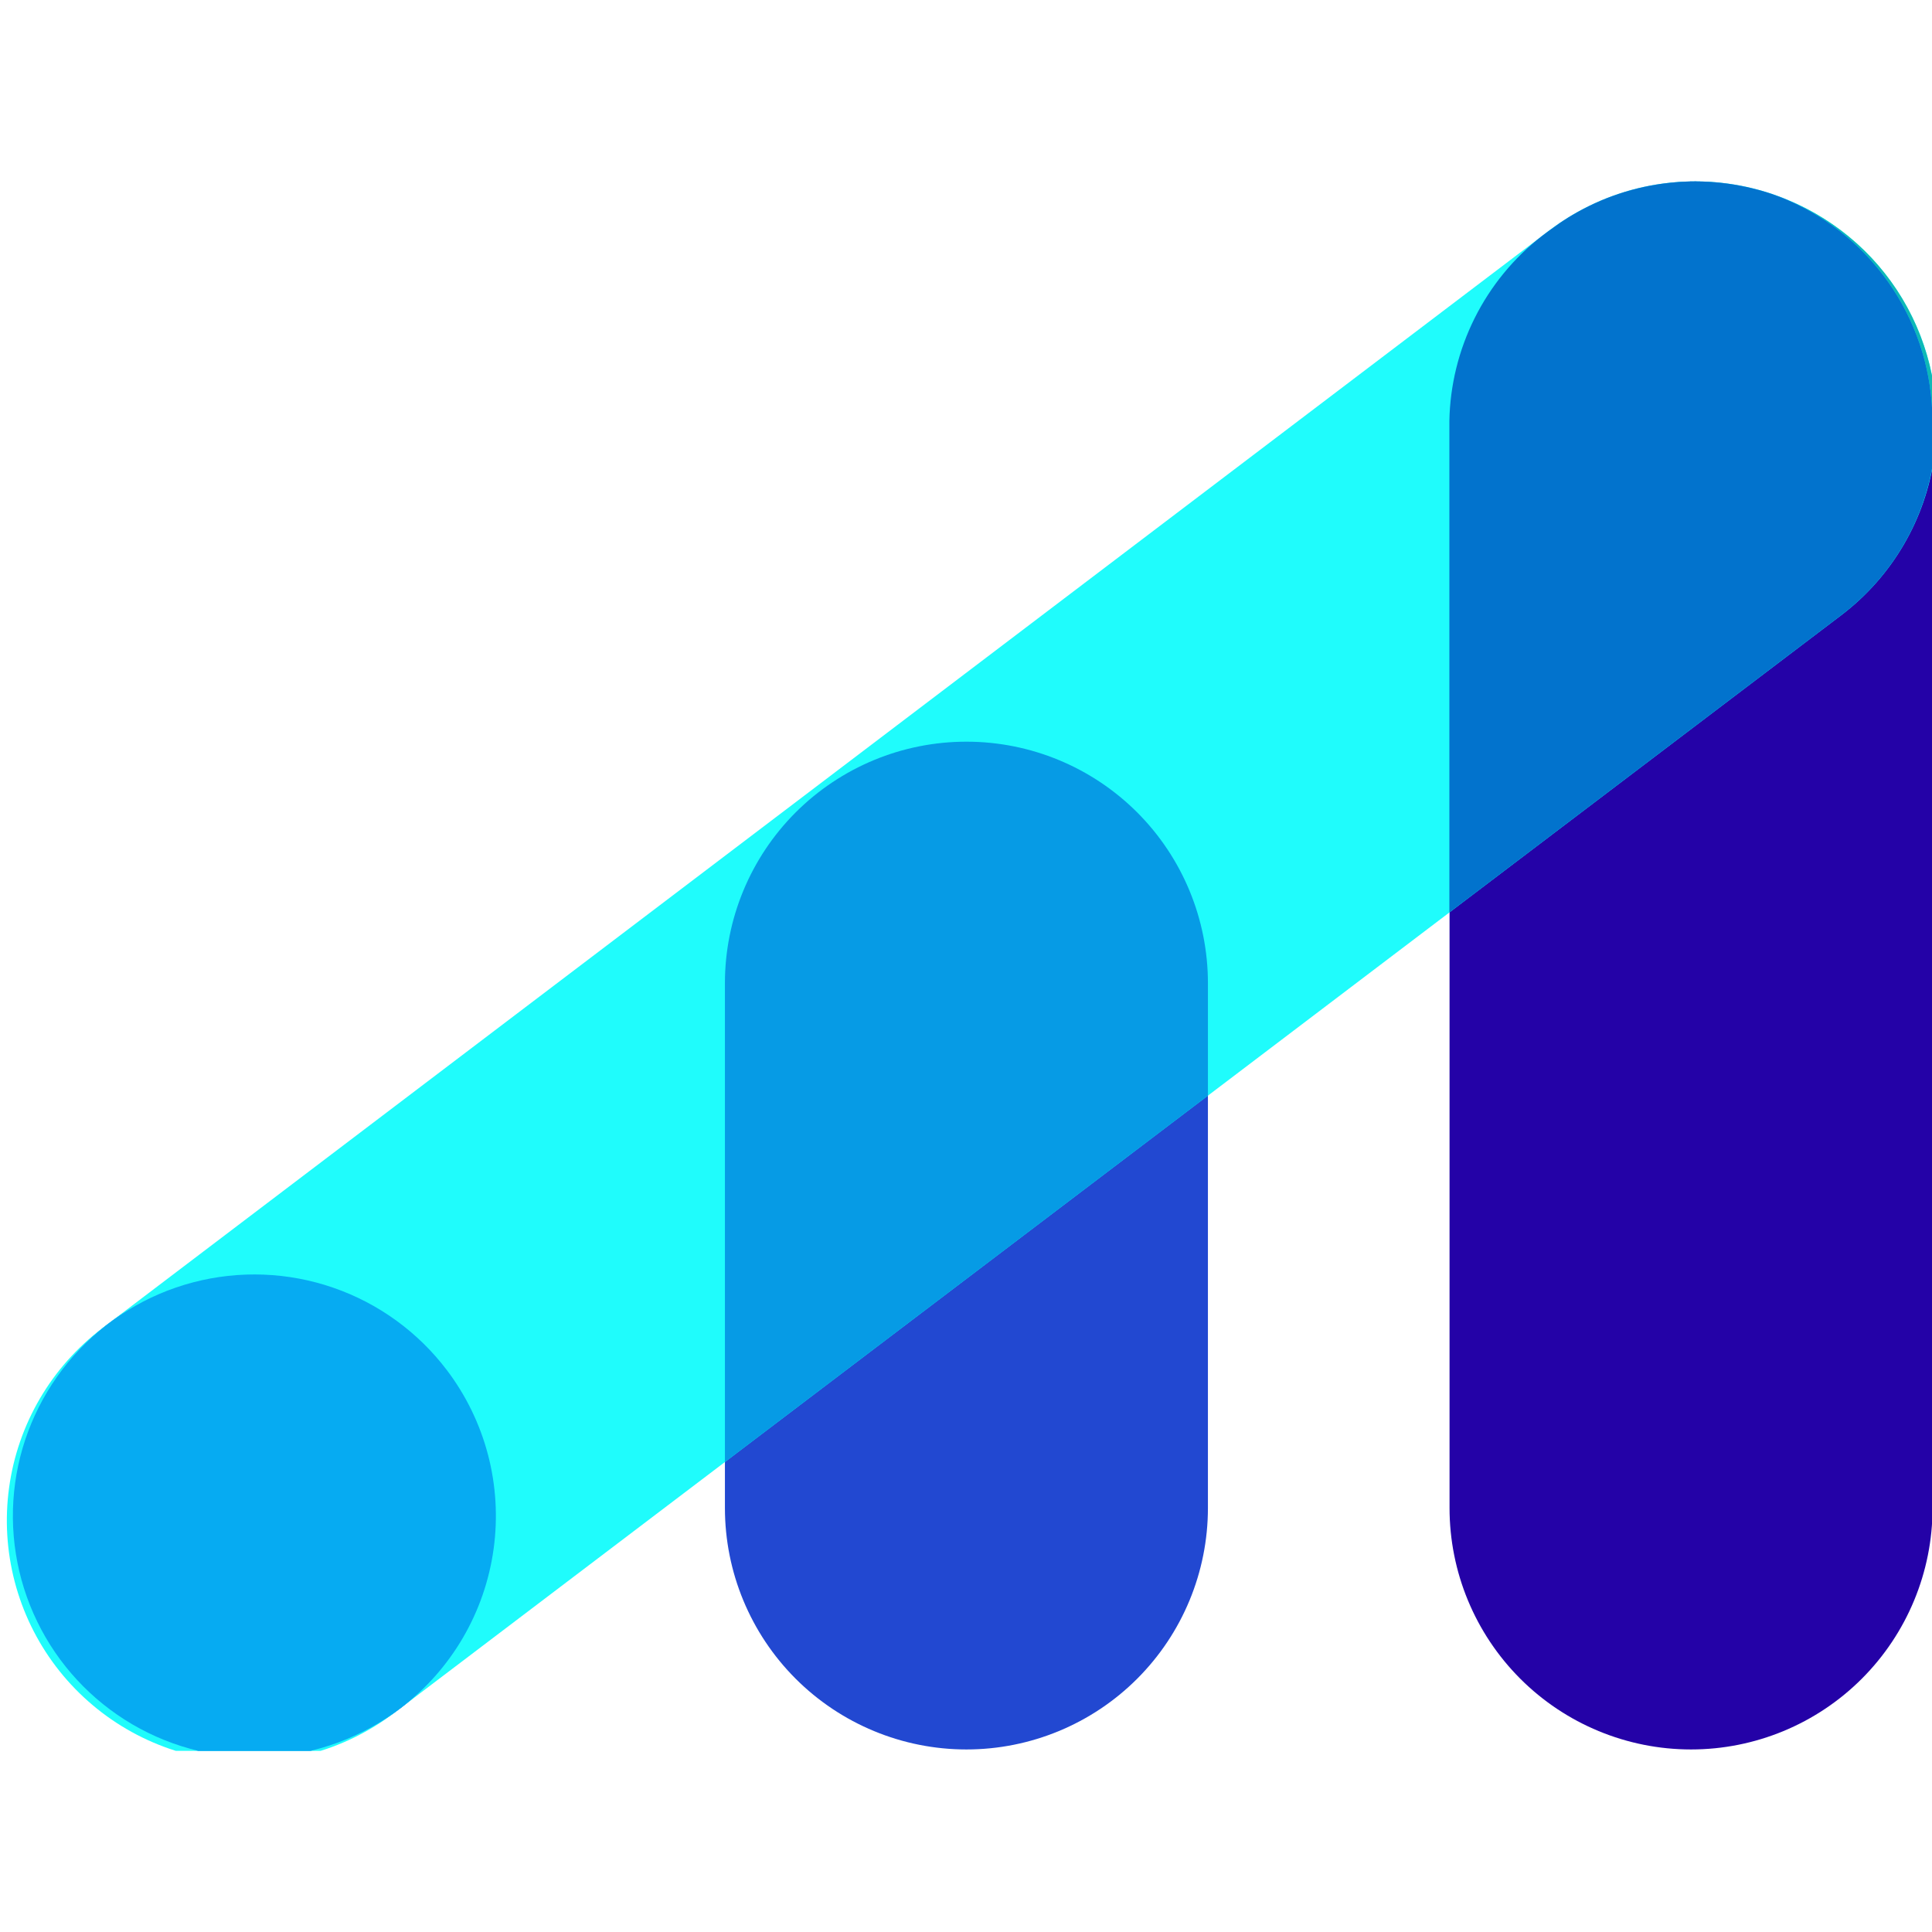
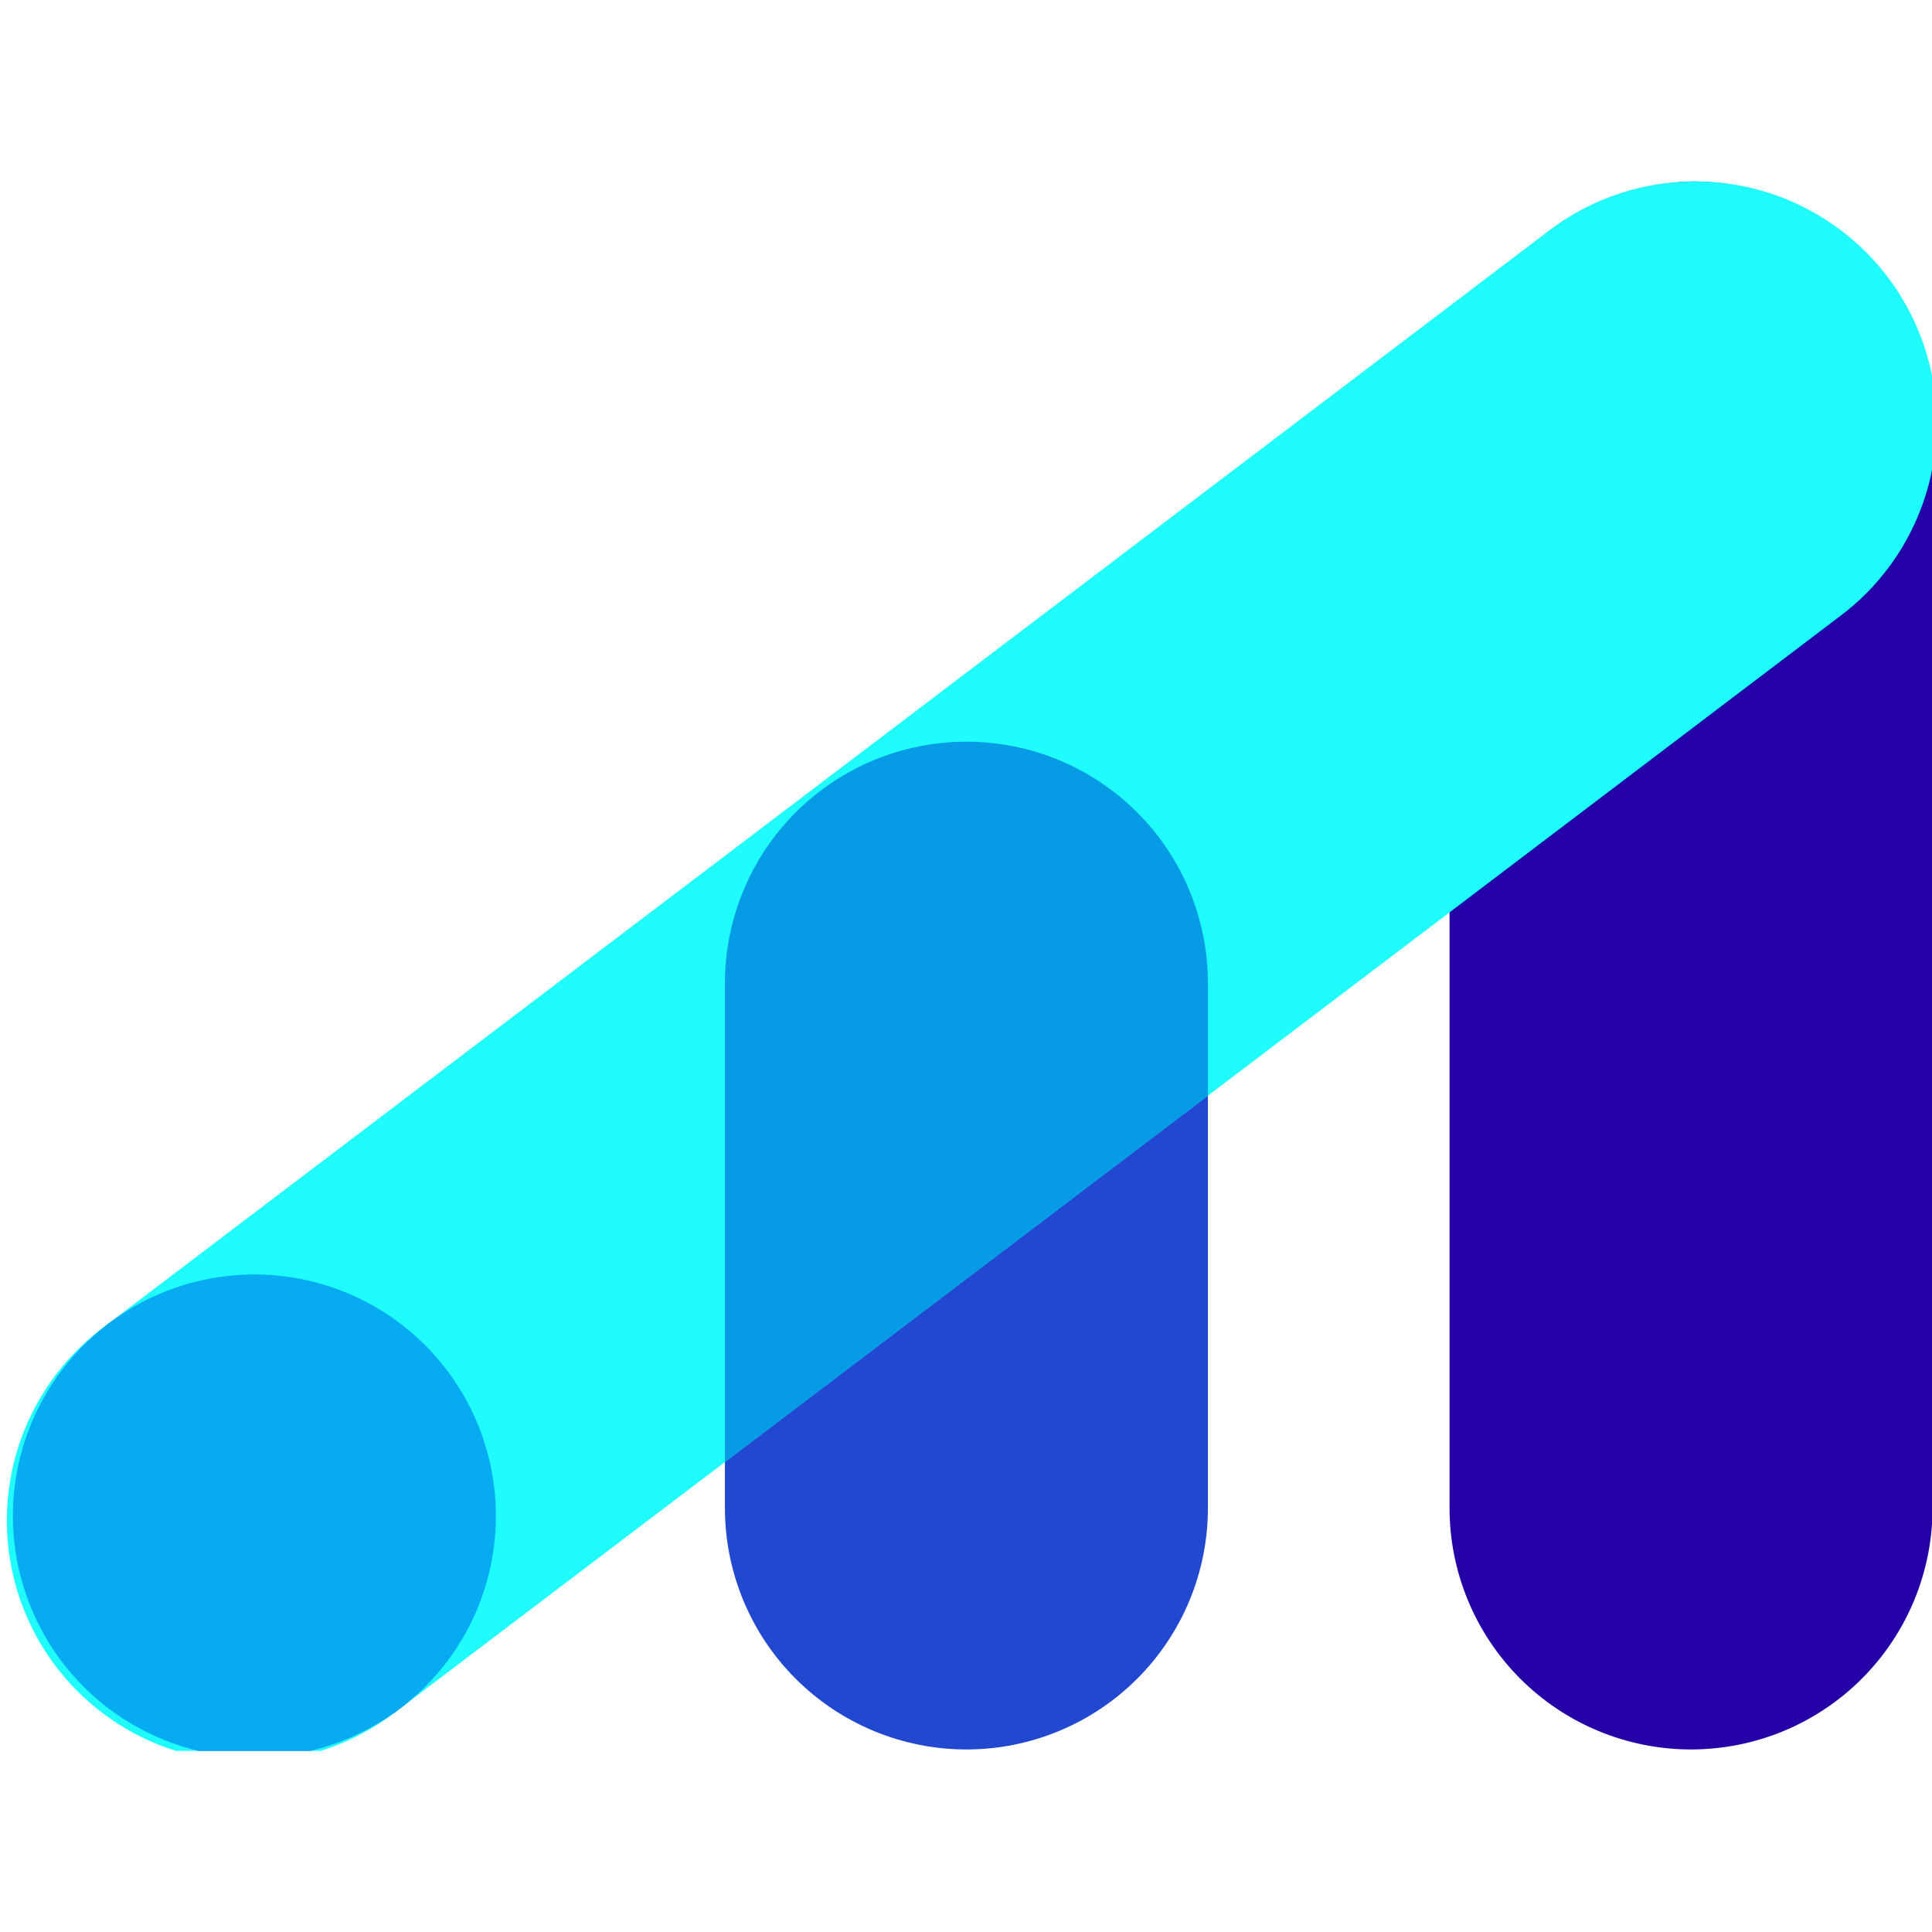
<svg xmlns="http://www.w3.org/2000/svg" width="64" height="64" viewBox="0 0 64 64" fill="none">
  <g clip-path="url(#clip0_433_14547)">
    <path d="M32.014 24.569C34.136 24.569 36.171 25.412 37.671 26.912C39.171 28.413 40.014 30.447 40.014 32.569V49.953C40.014 52.075 39.171 54.11 37.671 55.61C36.171 57.11 34.136 57.953 32.014 57.953C29.892 57.953 27.858 57.11 26.357 55.61C24.857 54.11 24.014 52.075 24.014 49.953V32.569C24.014 30.447 24.857 28.413 26.357 26.912C27.858 25.412 29.892 24.569 32.014 24.569V24.569Z" fill="#2248D1" />
    <path d="M56.018 6.012C57.066 6.005 58.104 6.205 59.074 6.601C60.044 6.997 60.926 7.581 61.67 8.319C62.413 9.057 63.003 9.934 63.406 10.901C63.809 11.868 64.017 12.905 64.018 13.953V49.953C64.018 52.075 63.175 54.109 61.675 55.61C60.175 57.11 58.14 57.953 56.018 57.953C53.896 57.953 51.861 57.11 50.361 55.61C48.861 54.109 48.018 52.075 48.018 49.953V13.953C48.1 11.863 48.971 9.882 50.455 8.408C51.94 6.935 53.928 6.078 56.018 6.012V6.012Z" fill="#2402A7" />
    <path d="M14.8 45.383C15.435 46.22 15.899 47.174 16.165 48.19C16.431 49.206 16.495 50.265 16.352 51.306C16.209 52.347 15.863 53.35 15.333 54.257C14.803 55.163 14.099 55.957 13.262 56.592C12.425 57.227 11.471 57.691 10.454 57.957C9.438 58.224 8.379 58.287 7.338 58.144C6.298 58.001 5.295 57.655 4.388 57.124C3.481 56.594 2.688 55.89 2.053 55.053V55.053C0.771 53.363 0.213 51.232 0.501 49.13C0.79 47.029 1.901 45.127 3.592 43.845V43.845C5.282 42.563 7.412 42.005 9.514 42.293C11.616 42.581 13.517 43.693 14.8 45.383V45.383Z" fill="#4166E9" />
    <path d="M62.529 9.174C63.811 10.864 64.37 12.995 64.081 15.097C63.793 17.198 62.681 19.1 60.991 20.382L13.057 56.743C12.22 57.378 11.266 57.841 10.249 58.107C9.233 58.373 8.174 58.436 7.134 58.293C6.093 58.15 5.09 57.803 4.184 57.272C3.277 56.741 2.484 56.037 1.849 55.2V55.2C0.569 53.51 0.013 51.382 0.301 49.282C0.589 47.182 1.699 45.282 3.387 44L51.321 7.635C53.011 6.353 55.142 5.795 57.244 6.083C59.346 6.372 61.247 7.484 62.529 9.174V9.174Z" fill="#1FFCFC" />
    <path d="M58.693 6.423C57.601 6.058 56.444 5.933 55.3 6.056C54.155 6.18 53.051 6.549 52.062 7.138C53.051 6.548 54.155 6.179 55.299 6.056C56.444 5.932 57.601 6.058 58.693 6.423V6.423Z" fill="#2400A7" />
    <path d="M58.86 6.484C58.98 6.527 59.098 6.576 59.216 6.624C59.1 6.573 58.979 6.529 58.86 6.484Z" fill="#2400A7" />
    <path d="M51.4 7.583C51.579 7.45 51.761 7.325 51.948 7.209C51.757 7.327 51.575 7.452 51.4 7.583Z" fill="#2400A7" />
    <path d="M51.083 7.815L51.164 7.754C51.138 7.775 51.11 7.794 51.083 7.815Z" fill="#2400A7" />
-     <path d="M13.257 56.592L13.259 56.59L13.254 56.594L13.257 56.592Z" fill="#4166E9" />
-     <path d="M64.014 13.953V15.461C64.352 13.661 64.059 11.799 63.185 10.189C62.31 8.58 60.908 7.321 59.214 6.624C60.64 7.246 61.854 8.271 62.706 9.573C63.559 10.875 64.013 12.397 64.014 13.953Z" fill="#0FB9B6" />
+     <path d="M13.257 56.592L13.259 56.59L13.257 56.592Z" fill="#4166E9" />
    <path d="M51.321 7.635L51.164 7.754C51.24 7.694 51.319 7.64 51.397 7.583C51.372 7.6 51.345 7.616 51.321 7.635Z" fill="#0FB9B6" />
    <path d="M51.945 7.209L52.062 7.138L51.945 7.209Z" fill="#0FB9B6" />
    <path d="M58.693 6.423L58.86 6.484C58.8 6.464 58.749 6.442 58.693 6.423Z" fill="#0FB9B6" />
    <path d="M32.014 24.569C29.892 24.569 27.858 25.412 26.357 26.912C24.857 28.413 24.014 30.447 24.014 32.569V48.432L40.014 36.295V32.569C40.014 30.447 39.171 28.413 37.671 26.912C36.171 25.412 34.136 24.569 32.014 24.569Z" fill="#069BE5" />
-     <path d="M64.014 15.461V13.953C64.014 12.397 63.559 10.875 62.707 9.573C61.854 8.271 60.64 7.246 59.214 6.624C59.096 6.576 58.978 6.524 58.858 6.484L58.691 6.423C57.6 6.058 56.442 5.932 55.298 6.056C54.153 6.179 53.049 6.548 52.06 7.138L51.943 7.209C51.756 7.325 51.574 7.45 51.395 7.583C51.317 7.64 51.238 7.694 51.162 7.754L51.081 7.815C50.144 8.544 49.382 9.474 48.851 10.536C48.32 11.598 48.033 12.766 48.012 13.953V30.226L60.989 20.382C62.578 19.178 63.657 17.422 64.014 15.461V15.461Z" fill="#0273CD" />
    <path d="M14.8 45.383C13.844 44.123 12.535 43.174 11.04 42.657C9.545 42.14 7.93 42.078 6.399 42.479C4.869 42.88 3.492 43.726 2.442 44.91C1.392 46.093 0.717 47.562 0.501 49.129C0.286 50.696 0.54 52.292 1.232 53.715C1.923 55.138 3.021 56.324 4.387 57.123C5.752 57.922 7.324 58.298 8.903 58.204C10.482 58.11 11.998 57.55 13.259 56.594V56.594C14.097 55.959 14.801 55.166 15.332 54.258C15.862 53.352 16.209 52.349 16.352 51.308C16.495 50.267 16.432 49.207 16.166 48.191C15.899 47.174 15.435 46.22 14.8 45.383Z" fill="#06ABF2" />
  </g>
  <defs>
    <clipPath id="clip0_433_14547">
      <rect width="64" height="52" fill="white" transform="translate(0 6)" />
    </clipPath>
  </defs>
</svg>